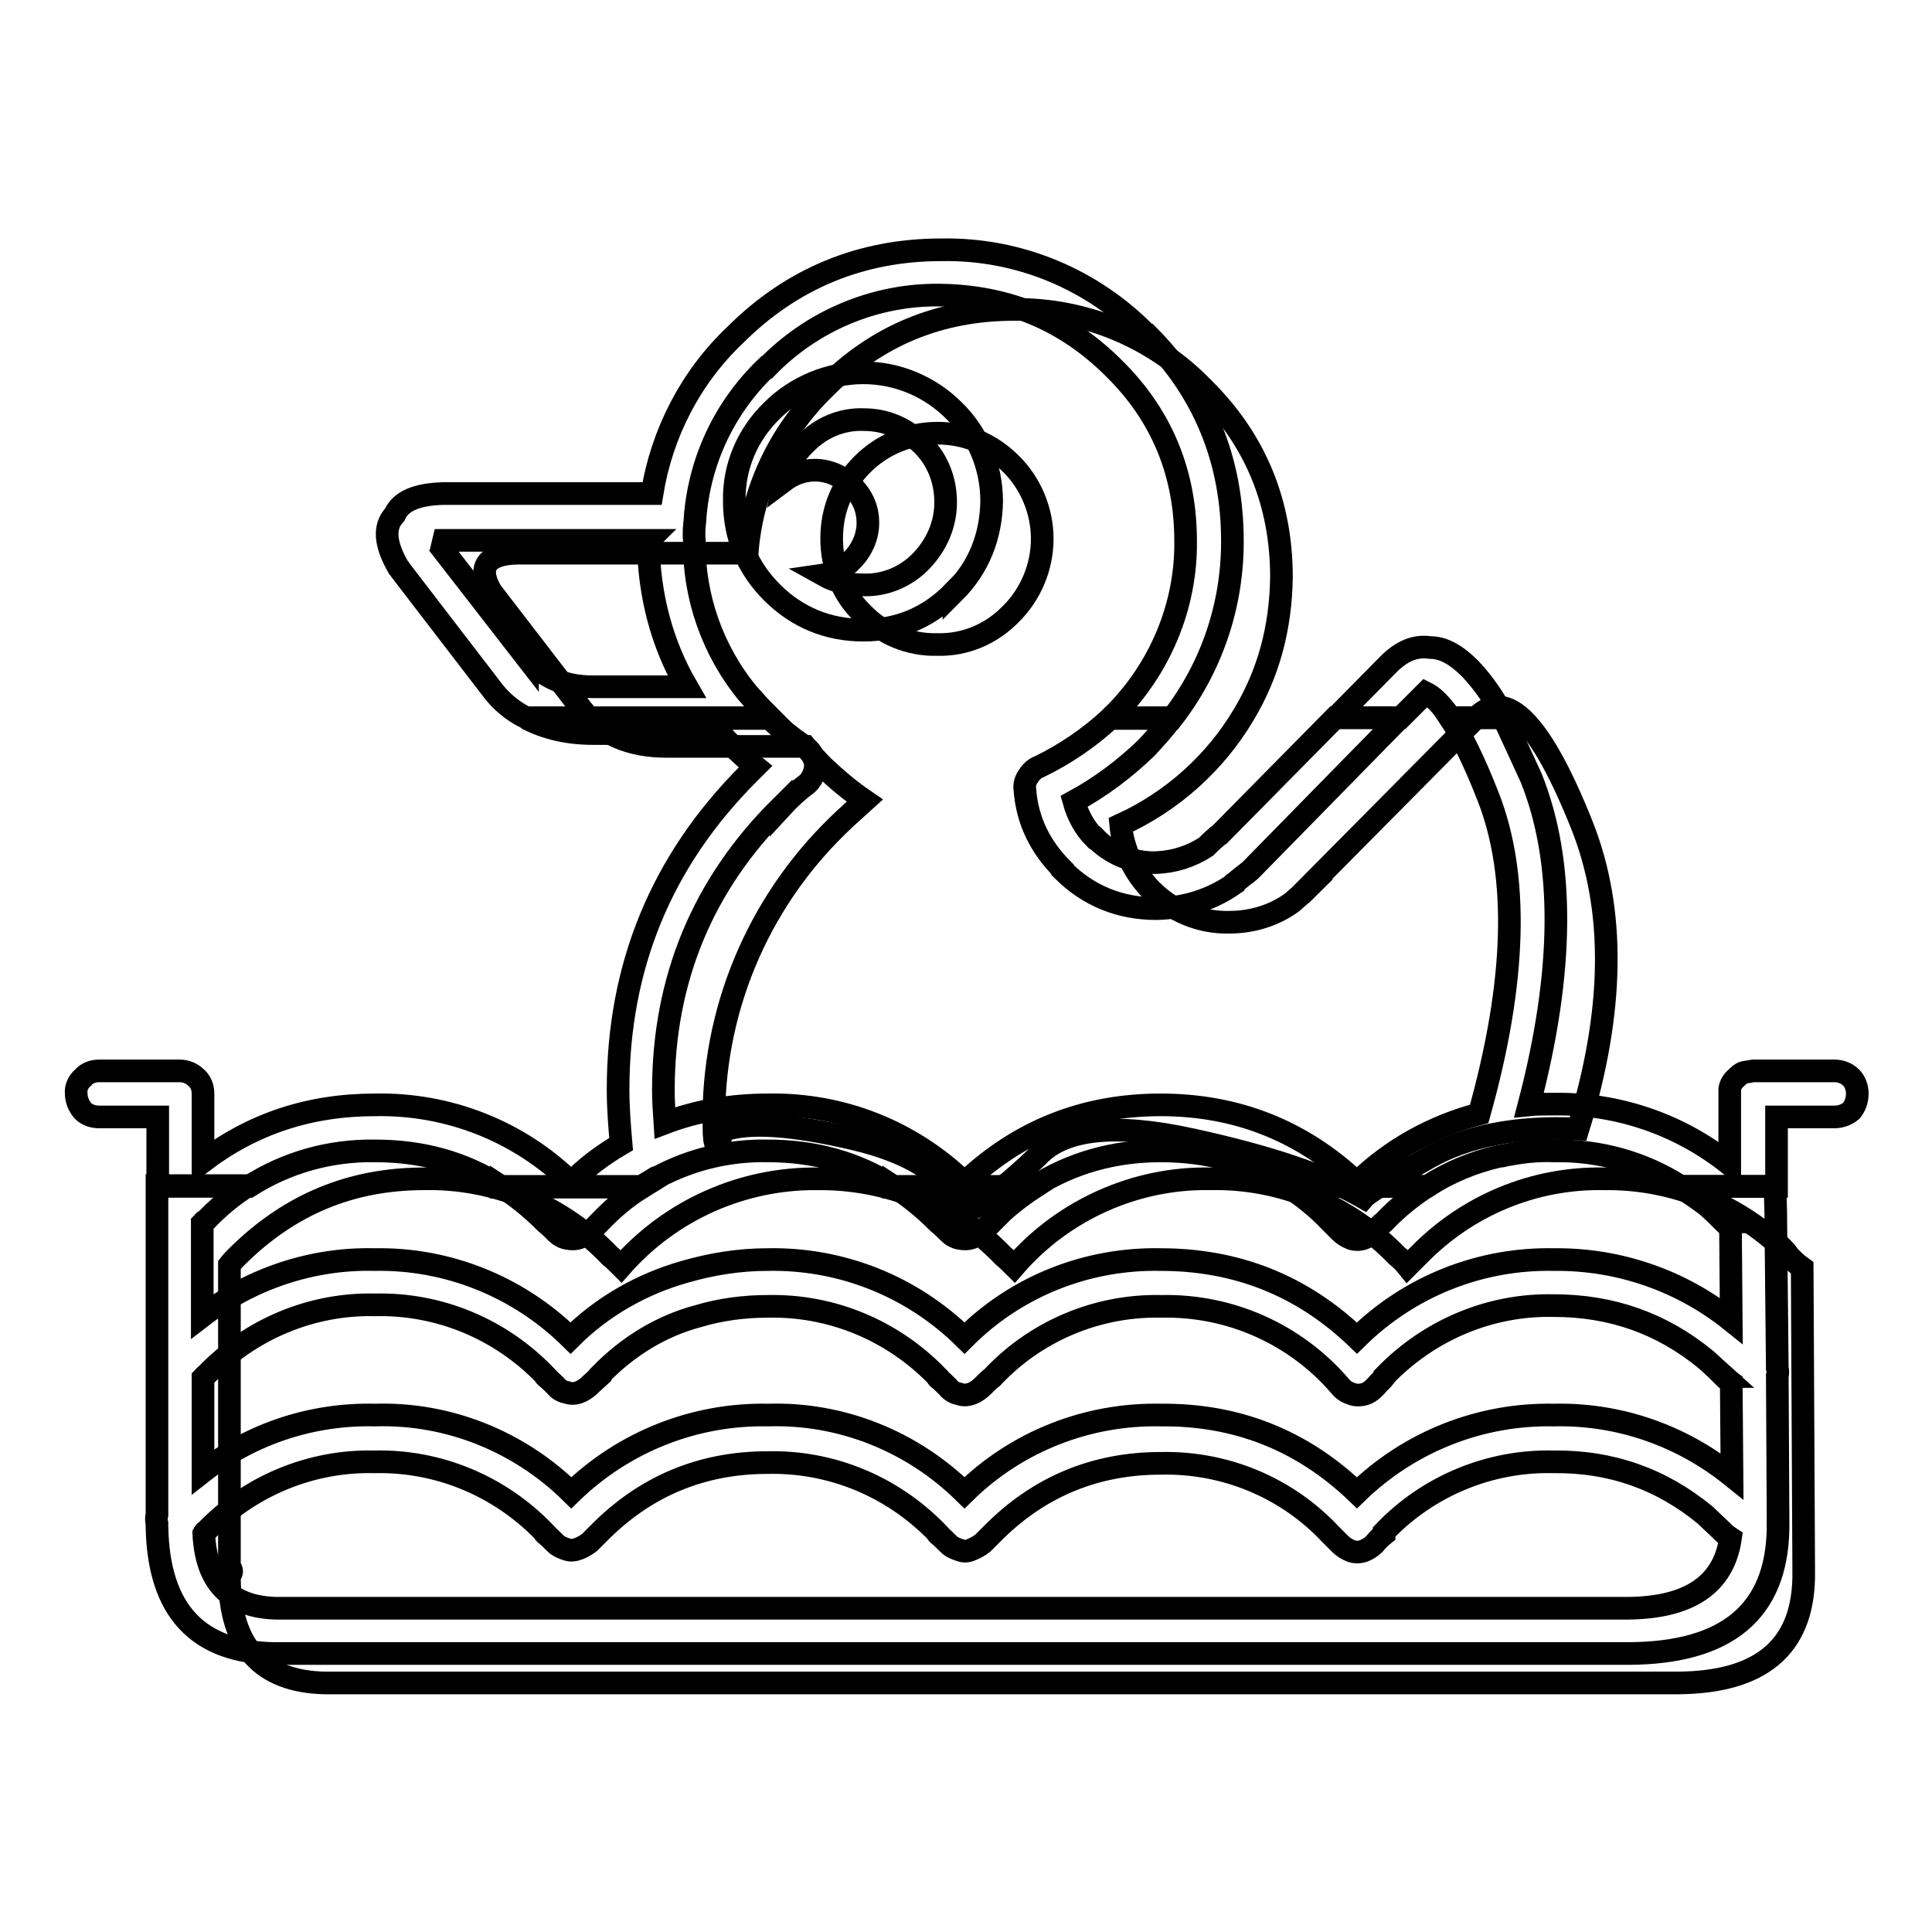
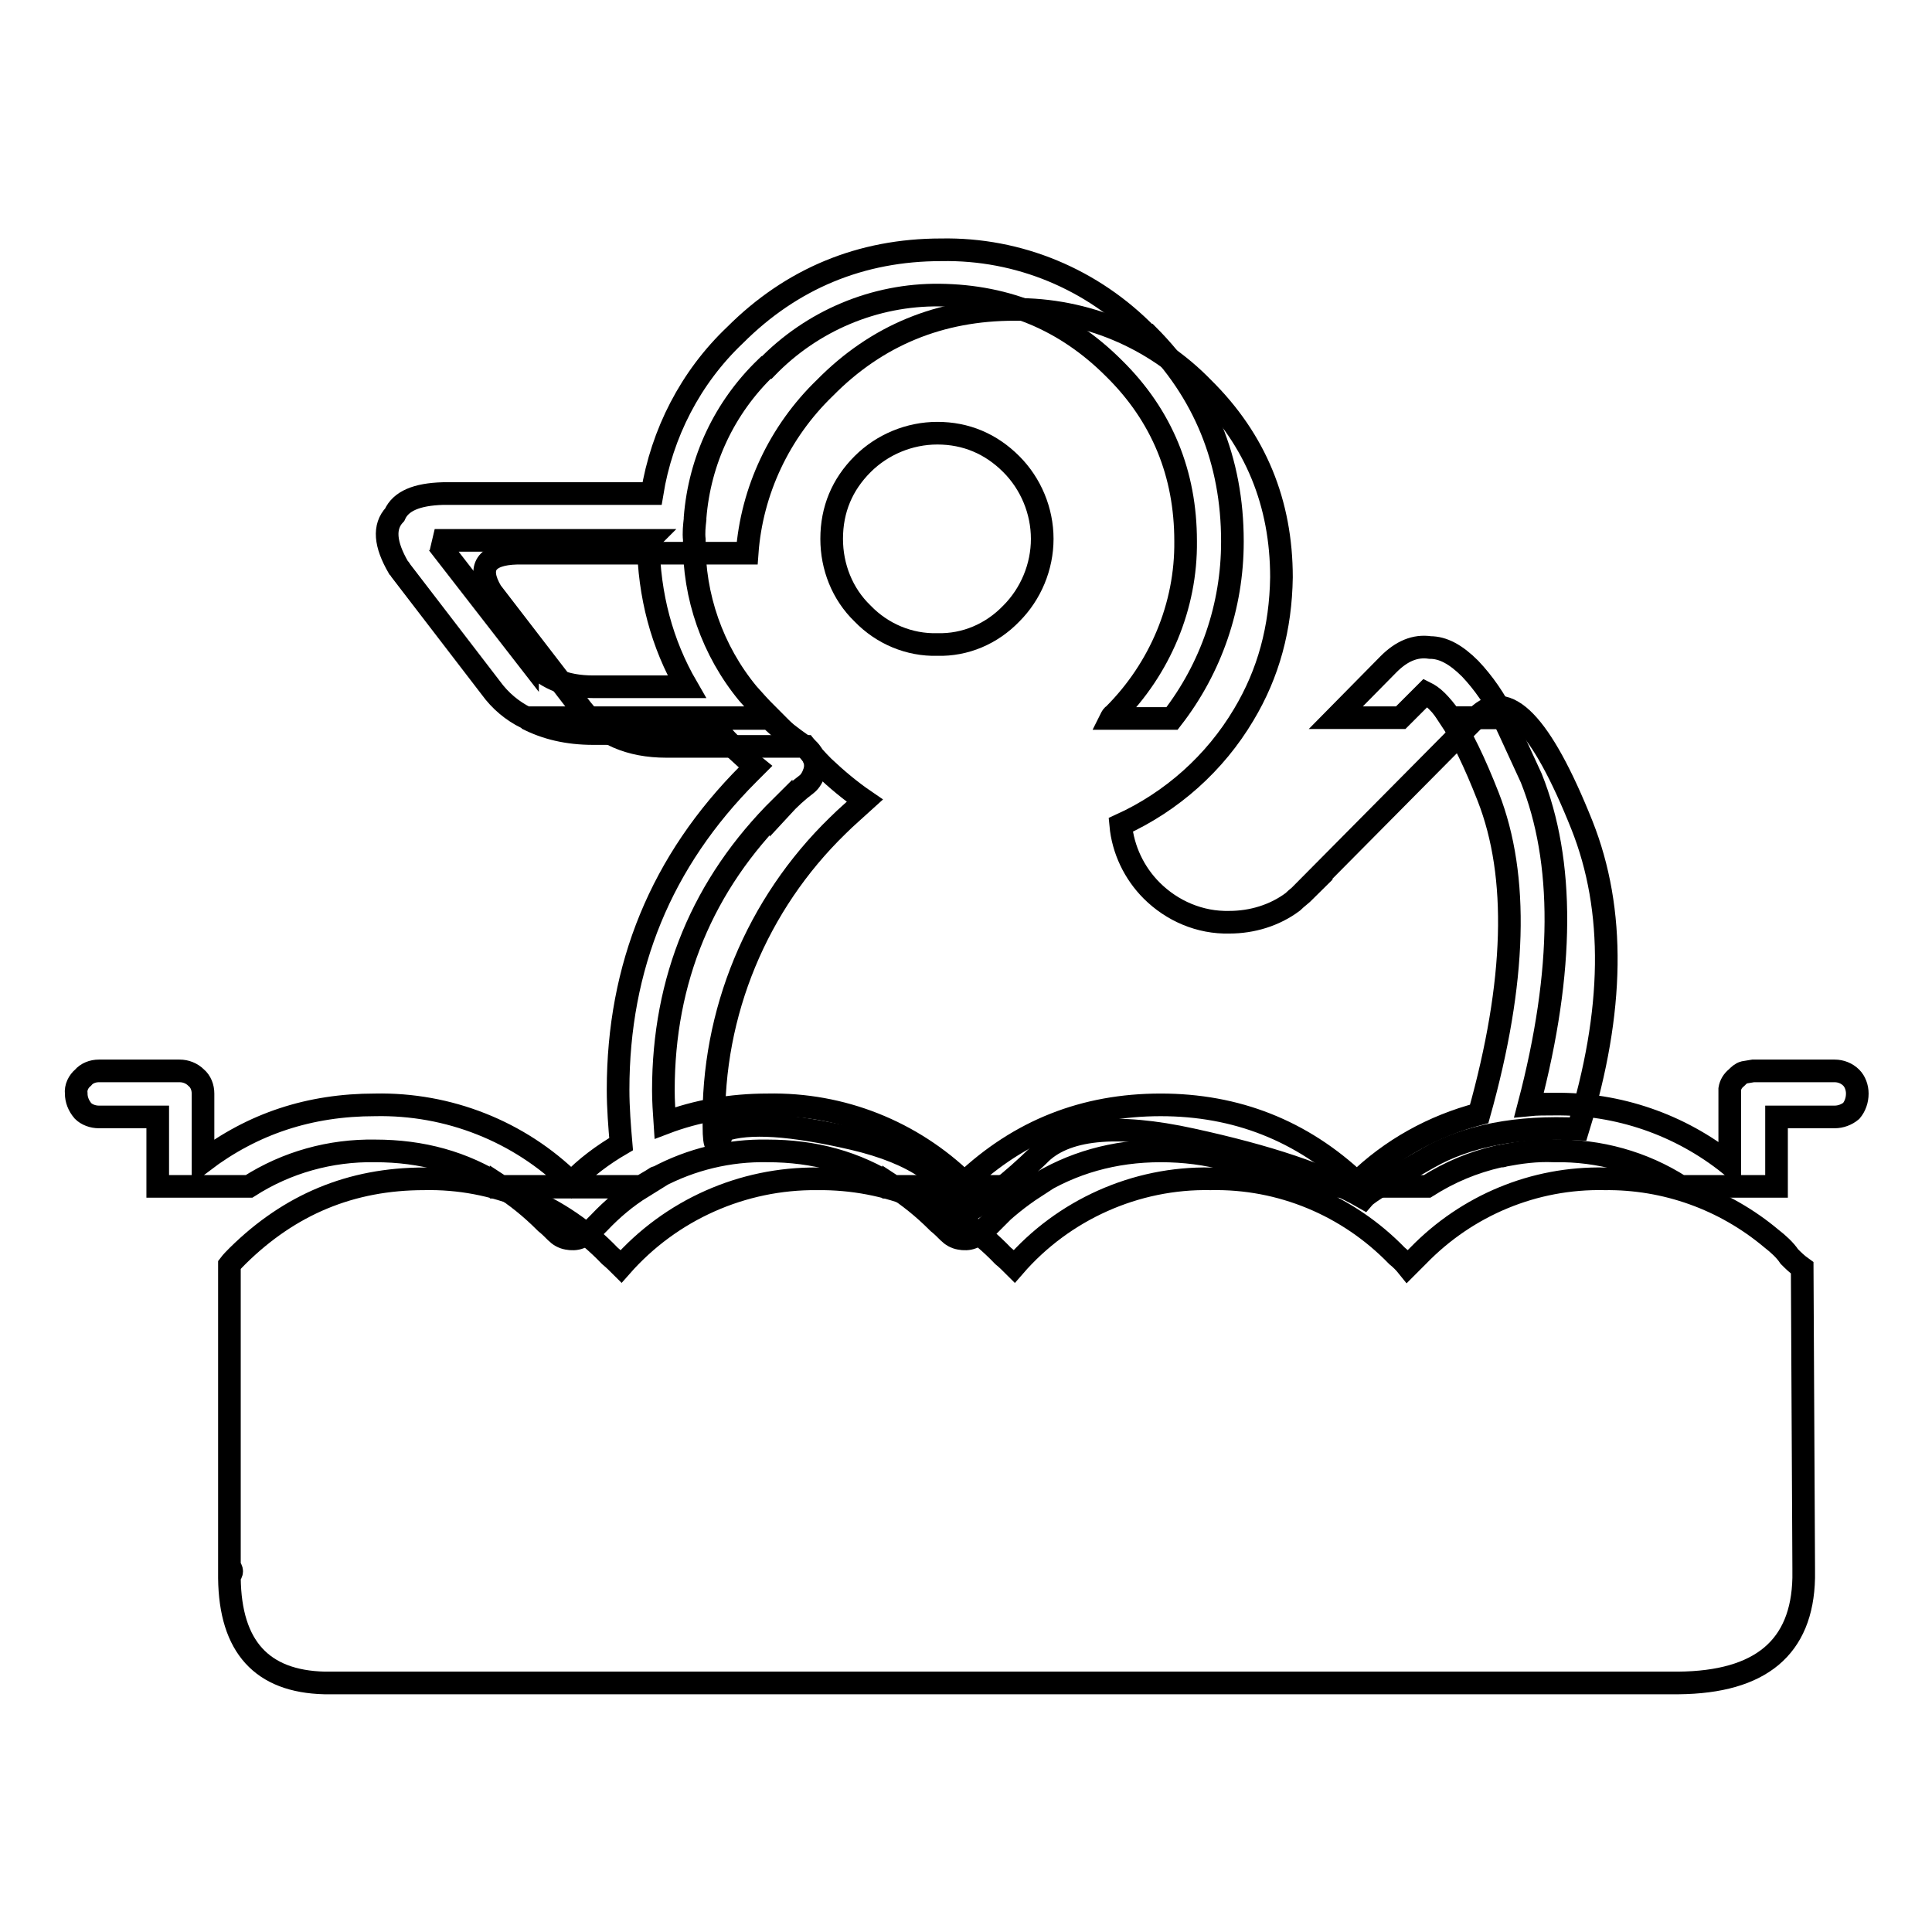
<svg xmlns="http://www.w3.org/2000/svg" version="1.1" x="0px" y="0px" viewBox="0 0 256 256" enable-background="new 0 0 256 256" xml:space="preserve">
  <g>
    <path stroke-width="3" fill-opacity="0" stroke="#000000" d="M234.7,164.1c-6.2-5.2-14-8-22.1-7.9c-9.3-0.2-18.2,3.5-24.7,10.2c-0.4,0.4-0.9,0.9-1.4,1.4 c-0.4-0.5-0.9-1-1.4-1.4c-6.5-6.7-15.4-10.4-24.7-10.2c-9.9-0.2-19.5,4.1-26,11.6c-0.5-0.5-1-1-1.5-1.4 c-6.4-6.7-15.3-10.3-24.6-10.2c-9.9-0.1-19.4,4.1-26,11.6c-0.5-0.5-0.9-0.9-1.5-1.4c-6.4-6.7-15.3-10.4-24.6-10.2 c-9.7,0-17.8,3.4-24.7,10.2c-0.4,0.4-0.8,0.8-1.1,1.2v40c0.4,0.4,0.4,0.8,0,1.2v0.3c0.1,9.1,4.3,13.7,12.6,13.9h179.4 c10.9-0.1,16.4-4.7,16.6-13.9v-1.3l-0.2-39.8c-0.7-0.5-1.2-1-1.7-1.5C236.5,165.6,235.6,164.8,234.7,164.1L234.7,164.1z" />
    <path stroke-width="3" fill-opacity="0" stroke="#000000" d="M134.4,41c-9.8,0-18.2,3.4-25.1,10.4c-6,5.8-9.7,13.6-10.3,21.9H68.5c-4.1,0.1-5.3,1.9-3.4,5.1l12,15.6 c2.6,3.3,6.4,4.9,11.2,4.9h18.4c0.7,0.9,1.5,1.8,2.4,2.7c1.8,1.7,3.6,3.2,5.5,4.5c-1.2,1.1-2.4,2.1-3.6,3.3 c-10.7,10.4-16.7,24.8-16.4,39.8c0,3,0.4,3.2,1.2,0.6c3.4-1.2,9.1-0.8,17.3,1.1c8.1,1.9,12.9,5.2,14.5,10c3.1-1.7,6.4-4.3,10-7.8 c3.4-3.6,10.3-4.3,20.3-2.1c10.1,2.2,17.6,4.7,22.8,7.7c0.6-0.7,3.5-2.4,8.6-5.3c5.1-2.9,11.8-4.2,19.8-3.8c4.8-15.6,5-29,0.5-40.3 c-5.4-13.5-10-18.2-13.9-14.3l-22.8,23H173c-0.5,0.5-1.2,1-1.7,1.5c-2.4,1.8-5.4,2.7-8.4,2.7c-3.9,0.1-7.6-1.5-10.3-4.2 c-2.3-2.3-3.8-5.4-4.1-8.7c6.8-3.1,12.5-8.2,16.3-14.6c3.3-5.5,4.9-11.5,5-18.2c0-9.8-3.4-18.2-10.4-25.1 C152.9,44.7,143.8,40.9,134.4,41L134.4,41z M110.2,71.4c0-3.9,1.4-7.2,4.1-9.9c2.6-2.6,6.2-4.1,9.9-4.1c3.8,0,7.1,1.4,9.8,4.1 c2.6,2.6,4.1,6.2,4.1,9.9c0,3.7-1.5,7.3-4.1,9.9c-2.6,2.7-6.1,4.2-9.8,4.1c-3.7,0.1-7.3-1.4-9.9-4.1 C111.6,78.7,110.2,75.1,110.2,71.4z" />
    <path stroke-width="3" fill-opacity="0" stroke="#000000" d="M147.6,48.8c6.4,6.3,9.5,14,9.5,22.9c0.1,8.6-3.4,16.9-9.5,23c-0.2,0.1-0.3,0.3-0.4,0.5h8.1 c5.2-6.7,8-14.9,8-23.4v-0.1c0-10.6-3.7-19.8-11.2-27.3h-0.1c-7.2-7.4-17-11.5-27.3-11.3c-10.6,0-19.8,3.8-27.3,11.3 c-5.9,5.6-9.7,13-11,21H58.7c-3.5,0.1-5.6,1-6.4,2.8c-1.5,1.6-1.3,3.9,0.5,7c0.1,0.1,0.2,0.2,0.3,0.4L65,91.1 c1.3,1.8,2.9,3.1,4.7,4h32.3c-0.2-0.2-0.4-0.3-0.5-0.5h0.1c-0.9-0.9-1.7-1.8-2.5-2.7c-4.7-5.7-7.2-12.9-7.1-20.2v-0.2 c-0.1-0.9,0-1.8,0.1-2.7v-0.2c0.6-7.6,3.9-14.6,9.4-19.9h0.1c6-6.2,14.3-9.7,22.9-9.6C133.5,39.2,141.2,42.4,147.6,48.8L147.6,48.8 z M85.9,71.7v0.2c0.1,7,1.8,13.4,5.1,19.1H78.6c-3.8,0-6.6-1.2-8.7-3.8v0.1L58.1,72.1c-0.1-0.2-0.3-0.4-0.5-0.5h28.4L85.9,71.7z  M189.5,85.8c-2-0.3-3.8,0.5-5.5,2.2l-7,7.1h8.6l2.8-2.8c0.2-0.2,0.4-0.4,0.5-0.5c0.4,0.2,0.9,0.5,1.5,1.1c0.5,0.5,1.2,1.3,1.8,2.2 h7.1c-1.2-2.4-2.7-4.6-4.5-6.5C192.9,86.7,191.2,85.8,189.5,85.8z" />
-     <path stroke-width="3" fill-opacity="0" stroke="#000000" d="M185.5,95.1h-8.6l-15.3,15.5c-0.2,0.1-0.3,0.2-0.4,0.3c-0.6,0.5-1.1,1-1.6,1.5l0.2-0.2 c-2,1.3-4.2,2-6.6,2.1c-3,0.1-6-1.1-8.1-3.3H145c-1.3-1.3-2.2-3-2.7-4.8c3.5-1.9,6.7-4.3,9.6-7.1l0.1-0.1c1.1-1.2,2.3-2.5,3.3-3.9 h-8.1c-2.8,2.6-6,4.8-9.5,6.5c-0.6,0.2-1.1,0.7-1.4,1.2c-0.4,0.5-0.6,1.2-0.5,1.8c0.3,4.1,2,7.6,5,10.6v0.1 c3.4,3.4,7.6,5.1,12.4,5.1h0.1c3.8-0.1,7.2-1.2,10.1-3.2c0-0.1,0.1-0.2,0.2-0.2c0.5-0.4,0.9-0.8,1.5-1.2c0.2-0.2,0.4-0.3,0.6-0.5 L185.5,95.1L185.5,95.1z" />
    <path stroke-width="3" fill-opacity="0" stroke="#000000" d="M199.2,95.1h-7.1c1.6,2.4,3.3,5.9,5.1,10.5c4.1,10.5,3.7,24.5-1.2,42c-6.1,1.6-11.7,4.7-16.2,9.1 c-7.3-6.9-16-10.3-26-10.3c-10.1,0-18.7,3.4-26,10.3c-7-6.8-16.3-10.5-26.1-10.3c-4.8,0-9.4,0.8-13.6,2.4c-0.1-1.5-0.2-2.9-0.2-4.3 c0-14.7,5.2-27.3,15.6-37.6v0.1c1.1-1.2,2.2-2.2,3.4-3.1c0.5-0.4,0.8-1,1-1.6c0.2-0.6,0.2-1.3-0.1-1.9c-0.2-0.6-0.6-1.1-1.2-1.5 c-1.6-1.1-3.2-2.3-4.6-3.7H69.8c2.5,1.3,5.4,2,8.8,2h16.9c0.5,0.6,1.1,1.2,1.8,1.9c0.9,0.8,1.8,1.7,2.8,2.5 c-0.3,0.3-0.6,0.6-0.9,0.9c-11.6,11.6-17.3,25.6-17.3,41.9c0,2.4,0.2,4.9,0.4,7.2c-2.4,1.4-4.7,3.1-6.6,5.1 c-6.9-6.8-16.3-10.5-26-10.3c-8.7,0-16.2,2.5-22.8,7.5v-9c0-0.8-0.3-1.6-0.9-2.1c-0.6-0.6-1.4-0.9-2.2-0.9H13.1 c-0.8,0-1.6,0.3-2.1,0.9c-0.6,0.5-1,1.3-0.9,2.1c0,0.8,0.3,1.6,0.9,2.3c0.5,0.5,1.3,0.8,2.1,0.8h7.8v9.2H33 c5-3.2,10.8-4.8,16.7-4.7c6.2,0,11.7,1.5,16.7,4.7H85c0.6-0.4,1.2-0.7,1.8-1.1c0.1-0.1,0.2-0.1,0.3-0.1c4.5-2.4,9.5-3.6,14.6-3.5 c6.2,0,11.7,1.5,16.7,4.7h18.7c4.9-3.1,10.5-4.7,16.7-4.7c6.2,0,11.8,1.5,16.8,4.7h18.5c3-1.9,6.1-3.2,9.6-4c0.2,0,0.4,0,0.6-0.1 c2.1-0.4,4.2-0.7,6.6-0.6h0.1c5.9-0.1,11.7,1.5,16.7,4.7h12.7V148h7.7c0.8,0,1.6-0.3,2.2-0.8c0.5-0.6,0.8-1.4,0.8-2.3 c0-0.8-0.3-1.6-0.8-2.1c-0.6-0.6-1.4-0.9-2.2-0.9h-10.8l-1.2,0.2c-0.4,0.1-0.7,0.4-1,0.7c-0.5,0.4-0.8,0.9-0.9,1.5v10 c-6.6-5.3-14.8-8.1-23.2-8h-0.1c-1.2,0-2.3,0-3.3,0.1c4.7-17.9,4.7-32.3,0.3-43.3C201.5,100.1,200.3,97.4,199.2,95.1L199.2,95.1z  M66.4,157.2c2,1.3,3.9,2.8,5.8,4.7l0.1,0.1c0.5,0.4,0.9,0.8,1.4,1.3c0.4,0.4,0.9,0.7,1.5,0.8c0.5,0.1,1.1,0.1,1.6-0.1 c0.5-0.2,1-0.5,1.4-0.8c0.4-0.4,0.8-0.8,1.2-1.2c1.7-1.8,3.6-3.4,5.7-4.7H66.4z M118.4,157.2c2,1.3,3.9,2.8,5.8,4.7l0.1,0.1 c0.5,0.4,0.9,0.8,1.4,1.3c0.4,0.4,0.9,0.7,1.5,0.8c0.5,0.1,1.1,0.1,1.6-0.1c0.5-0.2,1-0.5,1.4-0.8c0.4-0.4,0.8-0.8,1.2-1.2h-0.1 c1.8-1.8,3.8-3.4,5.8-4.7H118.4z" />
-     <path stroke-width="3" fill-opacity="0" stroke="#000000" d="M101.7,166.9c-3.8,0-7.4,0.6-10.9,1.6c-5.7,1.6-11,4.6-15.2,8.8c-6.9-6.8-16.3-10.6-26-10.4 c-8.2-0.2-16.3,2.5-22.8,7.5v-12.3c0.1-0.1,0.1-0.1,0.2-0.2c0-0.1,0.1-0.1,0.2-0.1c1.7-1.8,3.6-3.4,5.7-4.7H20.8v43.6 c-0.1,0.4-0.1,0.8,0,1.2v0.4c0.2,11.1,5.4,16.7,15.7,16.8h179.4c13-0.1,19.5-5.6,19.7-16.5v-0.6V201l-0.1-18.7c0.1-0.3,0.1-0.7,0-1 l-0.2-19.7v-0.8l-0.1-3.6h-12.7c1.2,0.8,2.4,1.6,3.6,2.5c0.8,0.7,1.5,1.4,2.4,2.2h-0.1c0.3,0.3,0.6,0.5,0.9,0.8l0.1,12.3 c-6.6-5.3-14.9-8.2-23.5-8.1c-9.7-0.2-19.1,3.5-26.1,10.4c-7.3-7-16-10.4-26-10.4c-9.7-0.2-19.1,3.5-26,10.4 C120.8,170.4,111.4,166.7,101.7,166.9L101.7,166.9z M92.5,174.4c3-0.9,6.1-1.3,9.2-1.3c8.5-0.2,16.6,3.2,22.5,9.3 c0,0.1,0,0.1,0.1,0.2c0.5,0.4,0.9,0.8,1.3,1.2c0.4,0.5,0.9,0.8,1.5,0.9c0.5,0.2,1.1,0.2,1.8-0.1c0.5-0.2,1-0.6,1.4-1 c0.4-0.4,0.8-0.8,1.2-1.1c5.8-6.2,14-9.6,22.4-9.4c9.1-0.2,17.8,3.7,23.7,10.6c0.4,0.5,0.9,0.8,1.5,1c0.5,0.2,1.2,0.2,1.8,0 c0.6-0.2,1-0.6,1.4-1c0.4-0.5,0.9-0.9,1.2-1.3v-0.1c5.9-6.1,14-9.5,22.4-9.3c7.7,0,14.4,2.4,20.2,7.2c0.8,0.7,1.5,1.4,2.4,2.2h-0.1 c0.3,0.3,0.7,0.6,1,0.8l0.1,12.4c-6.7-5.4-15-8.3-23.6-8.1c-9.7-0.2-19.1,3.5-26.1,10.3c-7.3-7-16-10.4-26-10.3 c-9.7-0.2-19.1,3.5-26,10.3c-6.9-6.8-16.3-10.6-26-10.3c-9.7-0.2-19.1,3.5-26.1,10.3c-6.9-6.8-16.3-10.6-26-10.3 c-8.2-0.2-16.3,2.4-22.8,7.5v-12.4c0.1-0.1,0.1-0.1,0.2-0.2c0-0.1,0.1-0.1,0.2-0.2c5.9-6.1,14-9.5,22.4-9.3 c8.5-0.2,16.6,3.2,22.5,9.3c0,0.1,0,0.1,0.1,0.2c0.5,0.4,0.9,0.8,1.3,1.2c0.4,0.5,0.9,0.8,1.5,0.9c0.5,0.2,1.2,0.2,1.8-0.1 c0.5-0.2,1-0.6,1.4-1l1.2-1.1v-0.1C83.2,178.4,87.6,175.7,92.5,174.4z M27,203.2L27,203.2c0.1-0.2,0.1-0.2,0.2-0.2 c5.8-6.1,14-9.5,22.4-9.3c8.5-0.2,16.6,3.2,22.5,9.3c0,0.1,0,0.1,0.1,0.2c0.5,0.4,0.9,0.8,1.4,1.3c0.4,0.4,0.9,0.6,1.5,0.8 c0.5,0.2,1.1,0.1,1.6-0.1c0.5-0.2,1-0.5,1.4-0.8c0.4-0.4,0.8-0.8,1.2-1.2c6.2-6.3,13.7-9.4,22.4-9.4c8.5-0.2,16.6,3.2,22.5,9.3 c0,0.1,0,0.1,0.1,0.2c0.5,0.4,0.9,0.8,1.4,1.3c0.4,0.4,0.9,0.6,1.5,0.8c0.5,0.2,1,0.2,1.6-0.1c0.5-0.2,1-0.5,1.4-0.8 c0.4-0.4,0.8-0.8,1.2-1.2c6.2-6.3,13.7-9.4,22.4-9.4c8.5-0.2,16.7,3.2,22.5,9.4c0.4,0.4,0.8,0.8,1.3,1.3c0.4,0.4,0.9,0.7,1.4,0.9 c0.5,0.2,1.2,0.2,1.7,0c0.5-0.2,1-0.5,1.4-0.9c0.4-0.5,0.8-0.9,1.3-1.3V203c5.8-6.1,14-9.5,22.4-9.3c7.7-0.1,14.4,2.3,20.2,7.1 c0.7,0.7,1.5,1.4,2.3,2.2l0.1,0.1c0.3,0.3,0.6,0.5,0.9,0.7c-0.9,6.2-5.5,9.2-13.5,9.3H36.5C30.4,212.9,27.3,209.6,27,203.2 L27,203.2z" />
-     <path stroke-width="3" fill-opacity="0" stroke="#000000" d="M183.4,161.9c1.7-1.8,3.7-3.4,5.7-4.7h-18.5c2,1.3,3.9,2.8,5.7,4.7l1.3,1.3c0.4,0.4,0.9,0.7,1.4,0.9 c0.5,0.2,1.2,0.2,1.7,0c0.5-0.2,1-0.5,1.4-0.9C182.5,162.7,182.9,162.3,183.4,161.9L183.4,161.9z M102.3,54.4 c-3.3,3.2-5.1,7.5-5,12c0,4.7,1.7,8.8,5,12.1s7.4,5,12.1,5c4.7,0,8.7-1.7,12-5.1v0.1c3.3-3.3,4.9-7.4,5-12v-0.1c0-4.5-1.8-8.9-5-12 c-3.2-3.2-7.5-5-12-5C109.9,49.4,105.5,51.2,102.3,54.4L102.3,54.4z M106.7,58.8L106.7,58.8c2-2.1,4.8-3.3,7.7-3.2 c3,0,5.5,1.1,7.7,3.2c2.1,2,3.2,4.8,3.2,7.7v0.1c0,2.9-1.2,5.6-3.2,7.7c-2,2.1-4.8,3.3-7.7,3.2c-1.8,0-3.7-0.4-5.3-1.3 c1.4-0.2,2.8-0.9,3.8-2c1.3-1.3,2.1-3.1,2.1-4.9c0-1.9-0.7-3.5-2.1-4.9c-1.3-1.3-3.1-2.1-4.9-2.1c-1.5,0-2.9,0.5-4.1,1.4 C104.3,61.8,105.3,60.1,106.7,58.8z" />
  </g>
</svg>